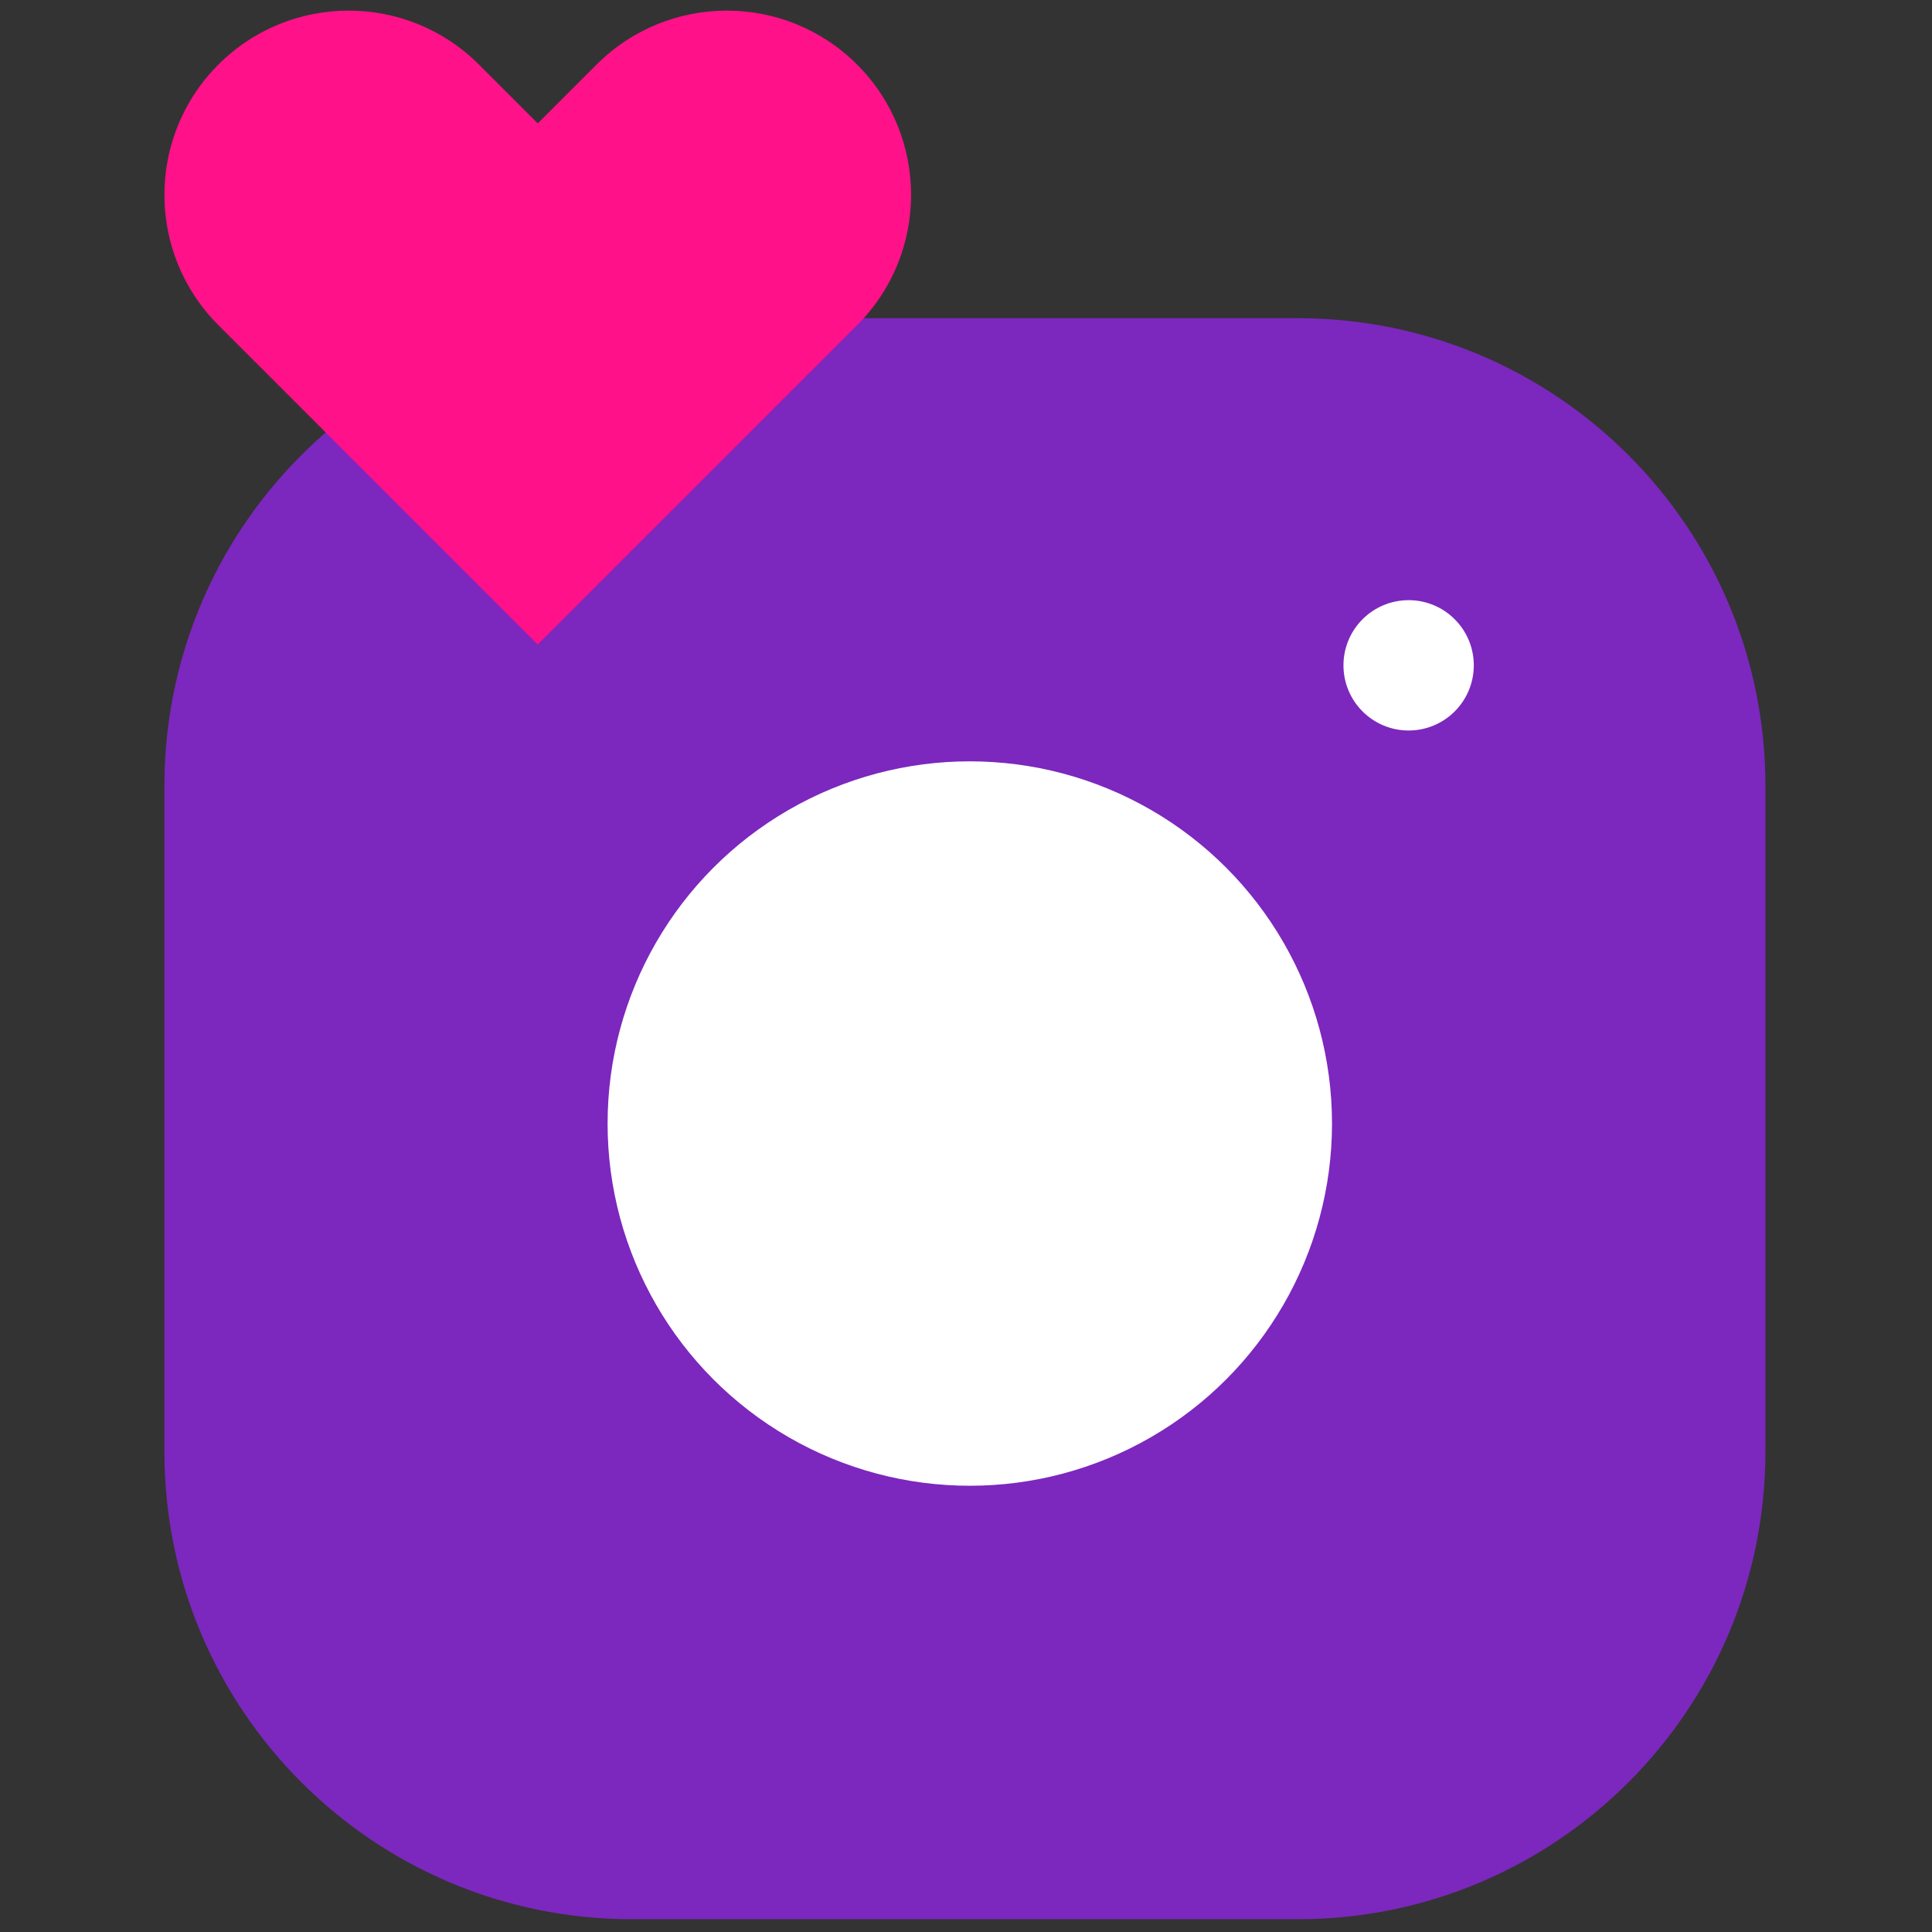
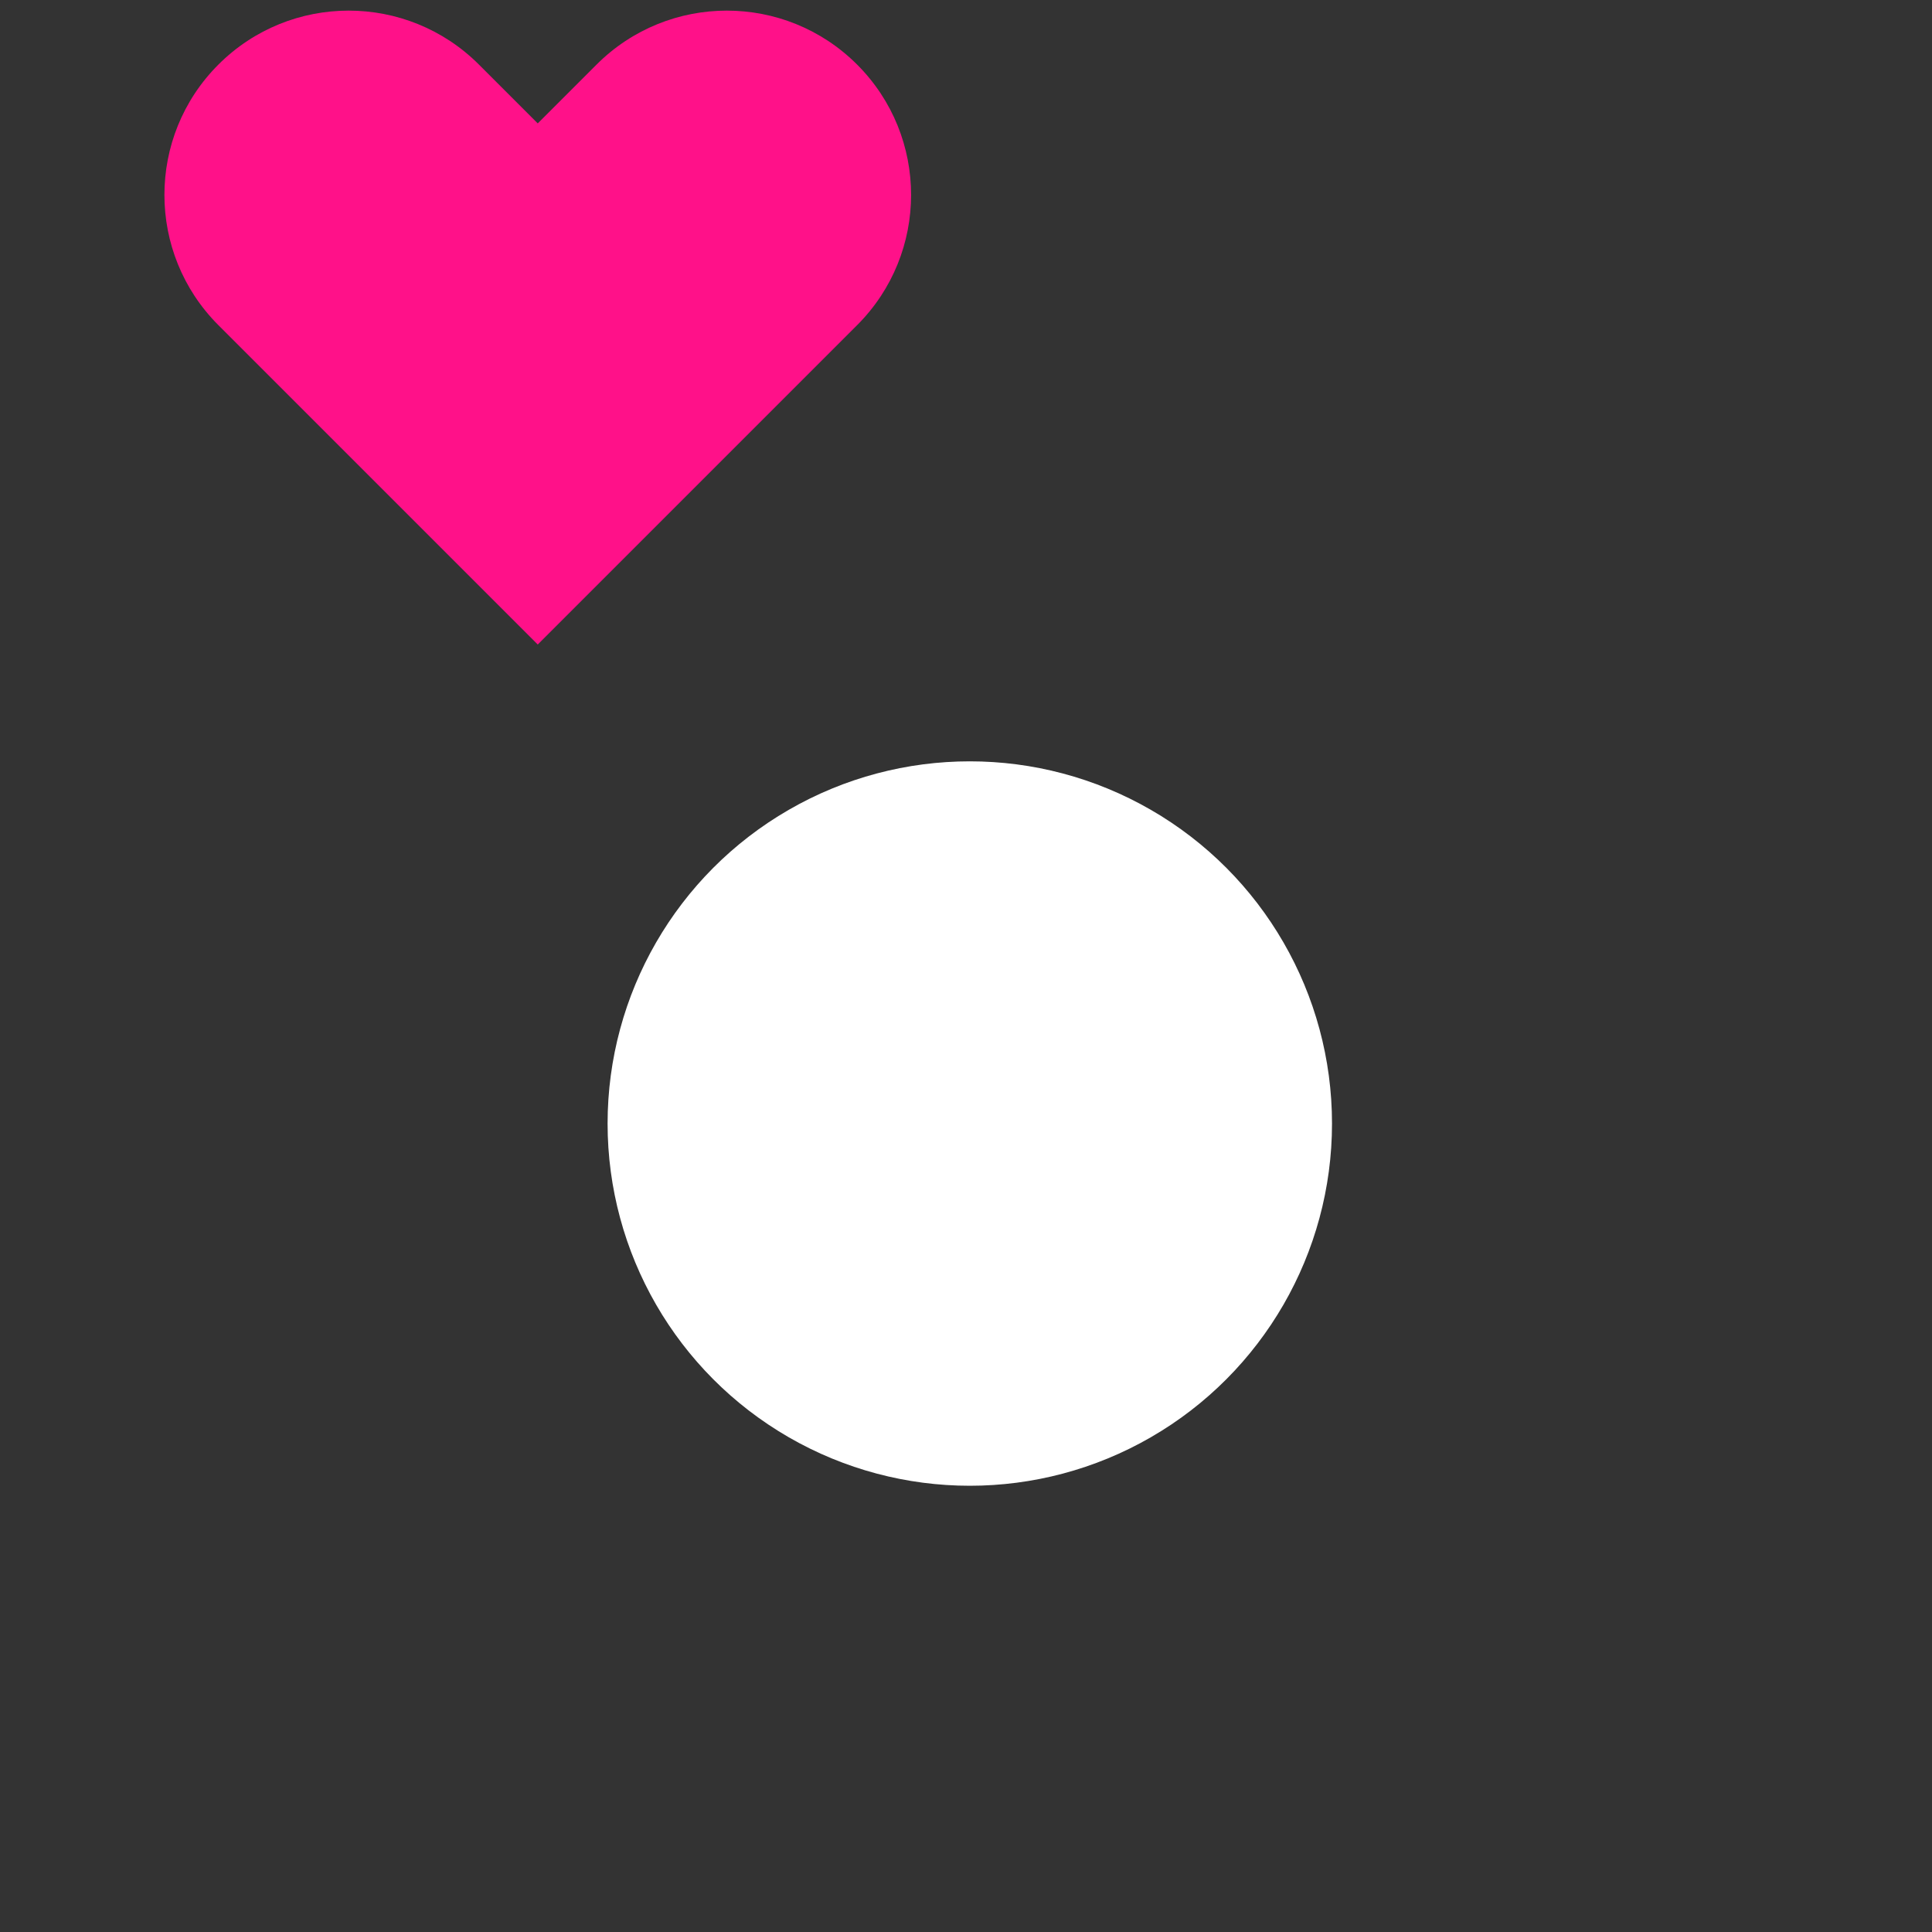
<svg xmlns="http://www.w3.org/2000/svg" version="1.1" width="256" height="256" viewBox="0 0 256 256" xml:space="preserve">
  <rect x="0" y="0" width="256" height="256" fill="#333333" stroke="none" />
  <defs>
</defs>
  <g style="stroke: none; stroke-width: 0; stroke-dasharray: none; stroke-linecap: butt; stroke-linejoin: miter; stroke-miterlimit: 10; fill: none; fill-rule: nonzero; opacity: 1;" transform="translate(1.407 1.407) scale(2.81 2.81)">
-     <path d="M 60.702 90 H 29.298 C 17.123 90 7.252 80.13 7.252 67.954 V 36.55 c 0 -6.652 2.946 -12.616 7.605 -16.658 c 3.868 -3.356 8.918 -5.388 14.441 -5.388 H 40.22 h 20.481 c 12.176 0 22.046 9.87 22.046 22.046 v 31.403 C 82.748 80.13 72.877 90 60.702 90 z" style="stroke: none; stroke-width: 1; stroke-dasharray: none; stroke-linecap: butt; stroke-linejoin: miter; stroke-miterlimit: 10; fill: rgb(124,39,190); fill-rule: nonzero; opacity: 1;" transform=" matrix(1 0 0 1 0 0) " stroke-linecap="round" />
-     <circle cx="65.923" cy="30.873" r="3.073" style="stroke: none; stroke-width: 1; stroke-dasharray: none; stroke-linecap: butt; stroke-linejoin: miter; stroke-miterlimit: 10; fill: rgb(255,255,255); fill-rule: nonzero; opacity: 1;" transform="  matrix(1 0 0 1 0 0) " />
    <circle cx="45.23" cy="52.48" r="17.08" style="stroke: none; stroke-width: 1; stroke-dasharray: none; stroke-linecap: butt; stroke-linejoin: miter; stroke-miterlimit: 10; fill: rgb(255,255,255); fill-rule: nonzero; opacity: 1;" transform="  matrix(1 0 0 1 0 0) " />
    <path d="M 39.917 2.545 L 39.917 2.545 c -3.393 -3.393 -8.894 -3.393 -12.287 0 l -2.773 2.773 l -2.773 -2.773 c -3.393 -3.393 -8.894 -3.393 -12.287 0 v 0 c -3.393 3.393 -3.393 8.894 0 12.287 l 2.773 2.773 l 12.287 12.287 l 12.287 -12.287 l 0 0 l 2.773 -2.773 C 43.31 11.439 43.31 5.938 39.917 2.545 z" style="stroke: none; stroke-width: 1; stroke-dasharray: none; stroke-linecap: butt; stroke-linejoin: miter; stroke-miterlimit: 10; fill: rgb(255,17,137); fill-rule: nonzero; opacity: 1;" transform=" matrix(1 0 0 1 0 0) " stroke-linecap="round" />
  </g>
</svg>